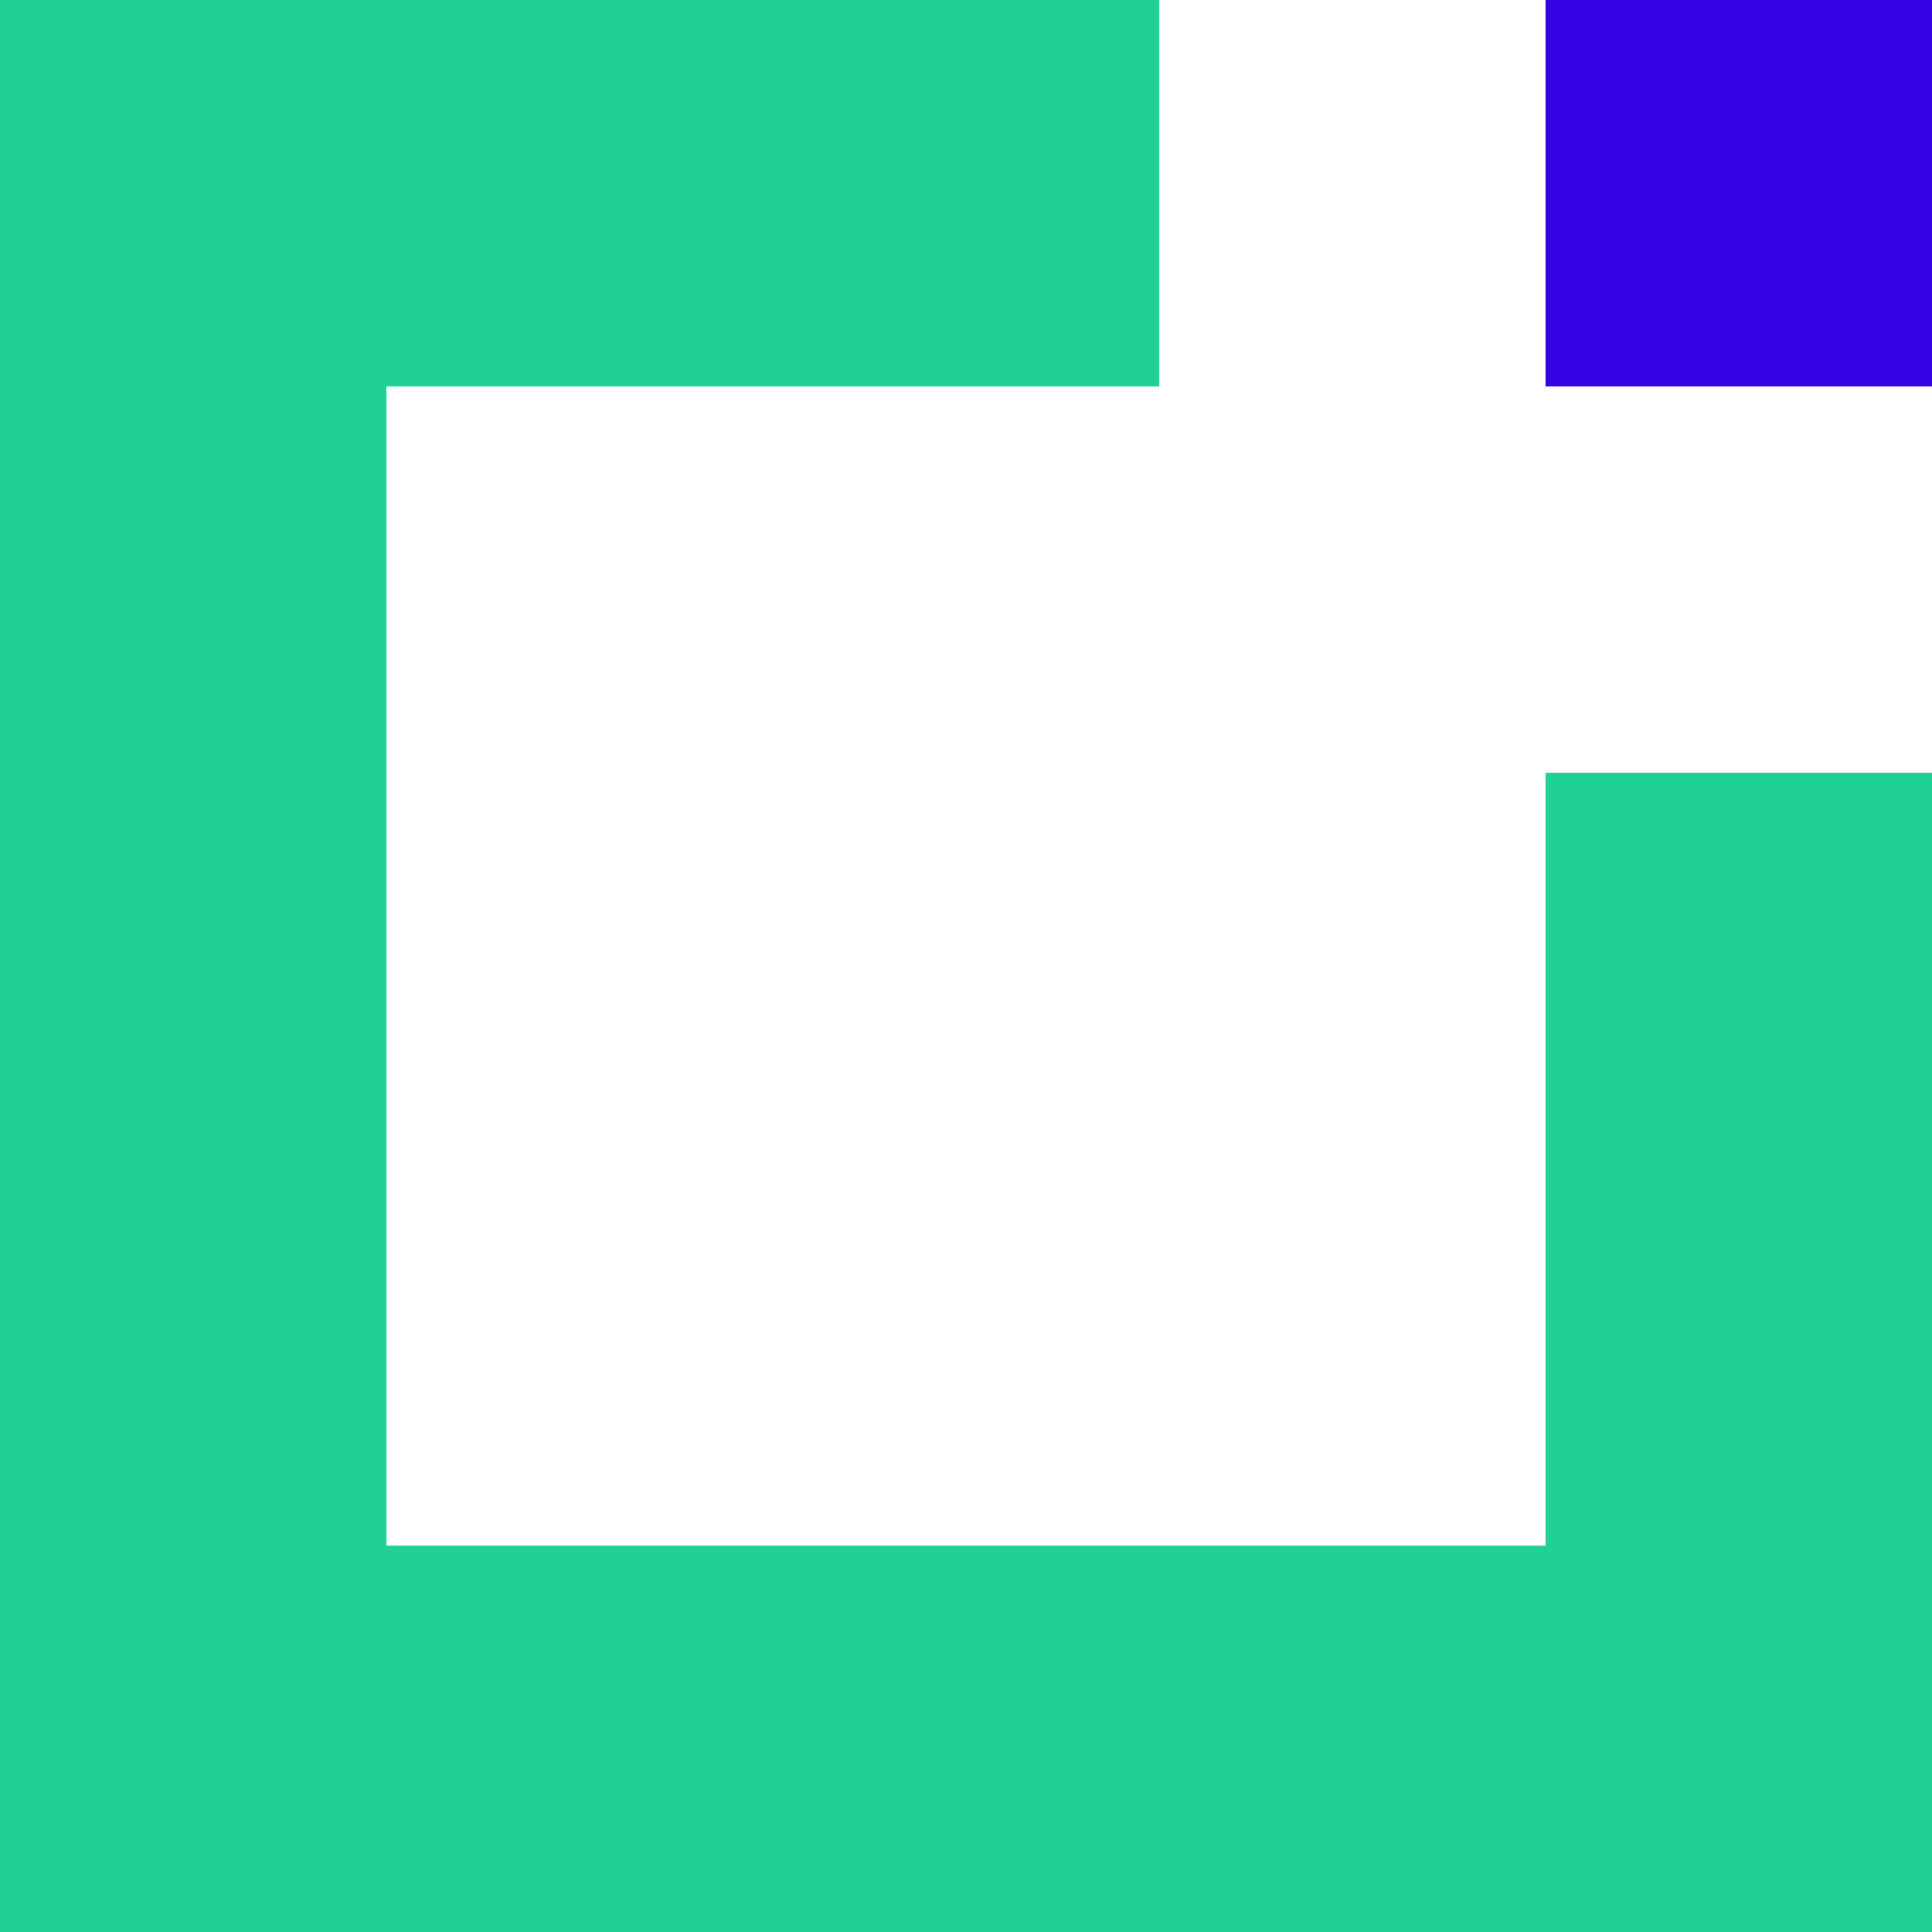
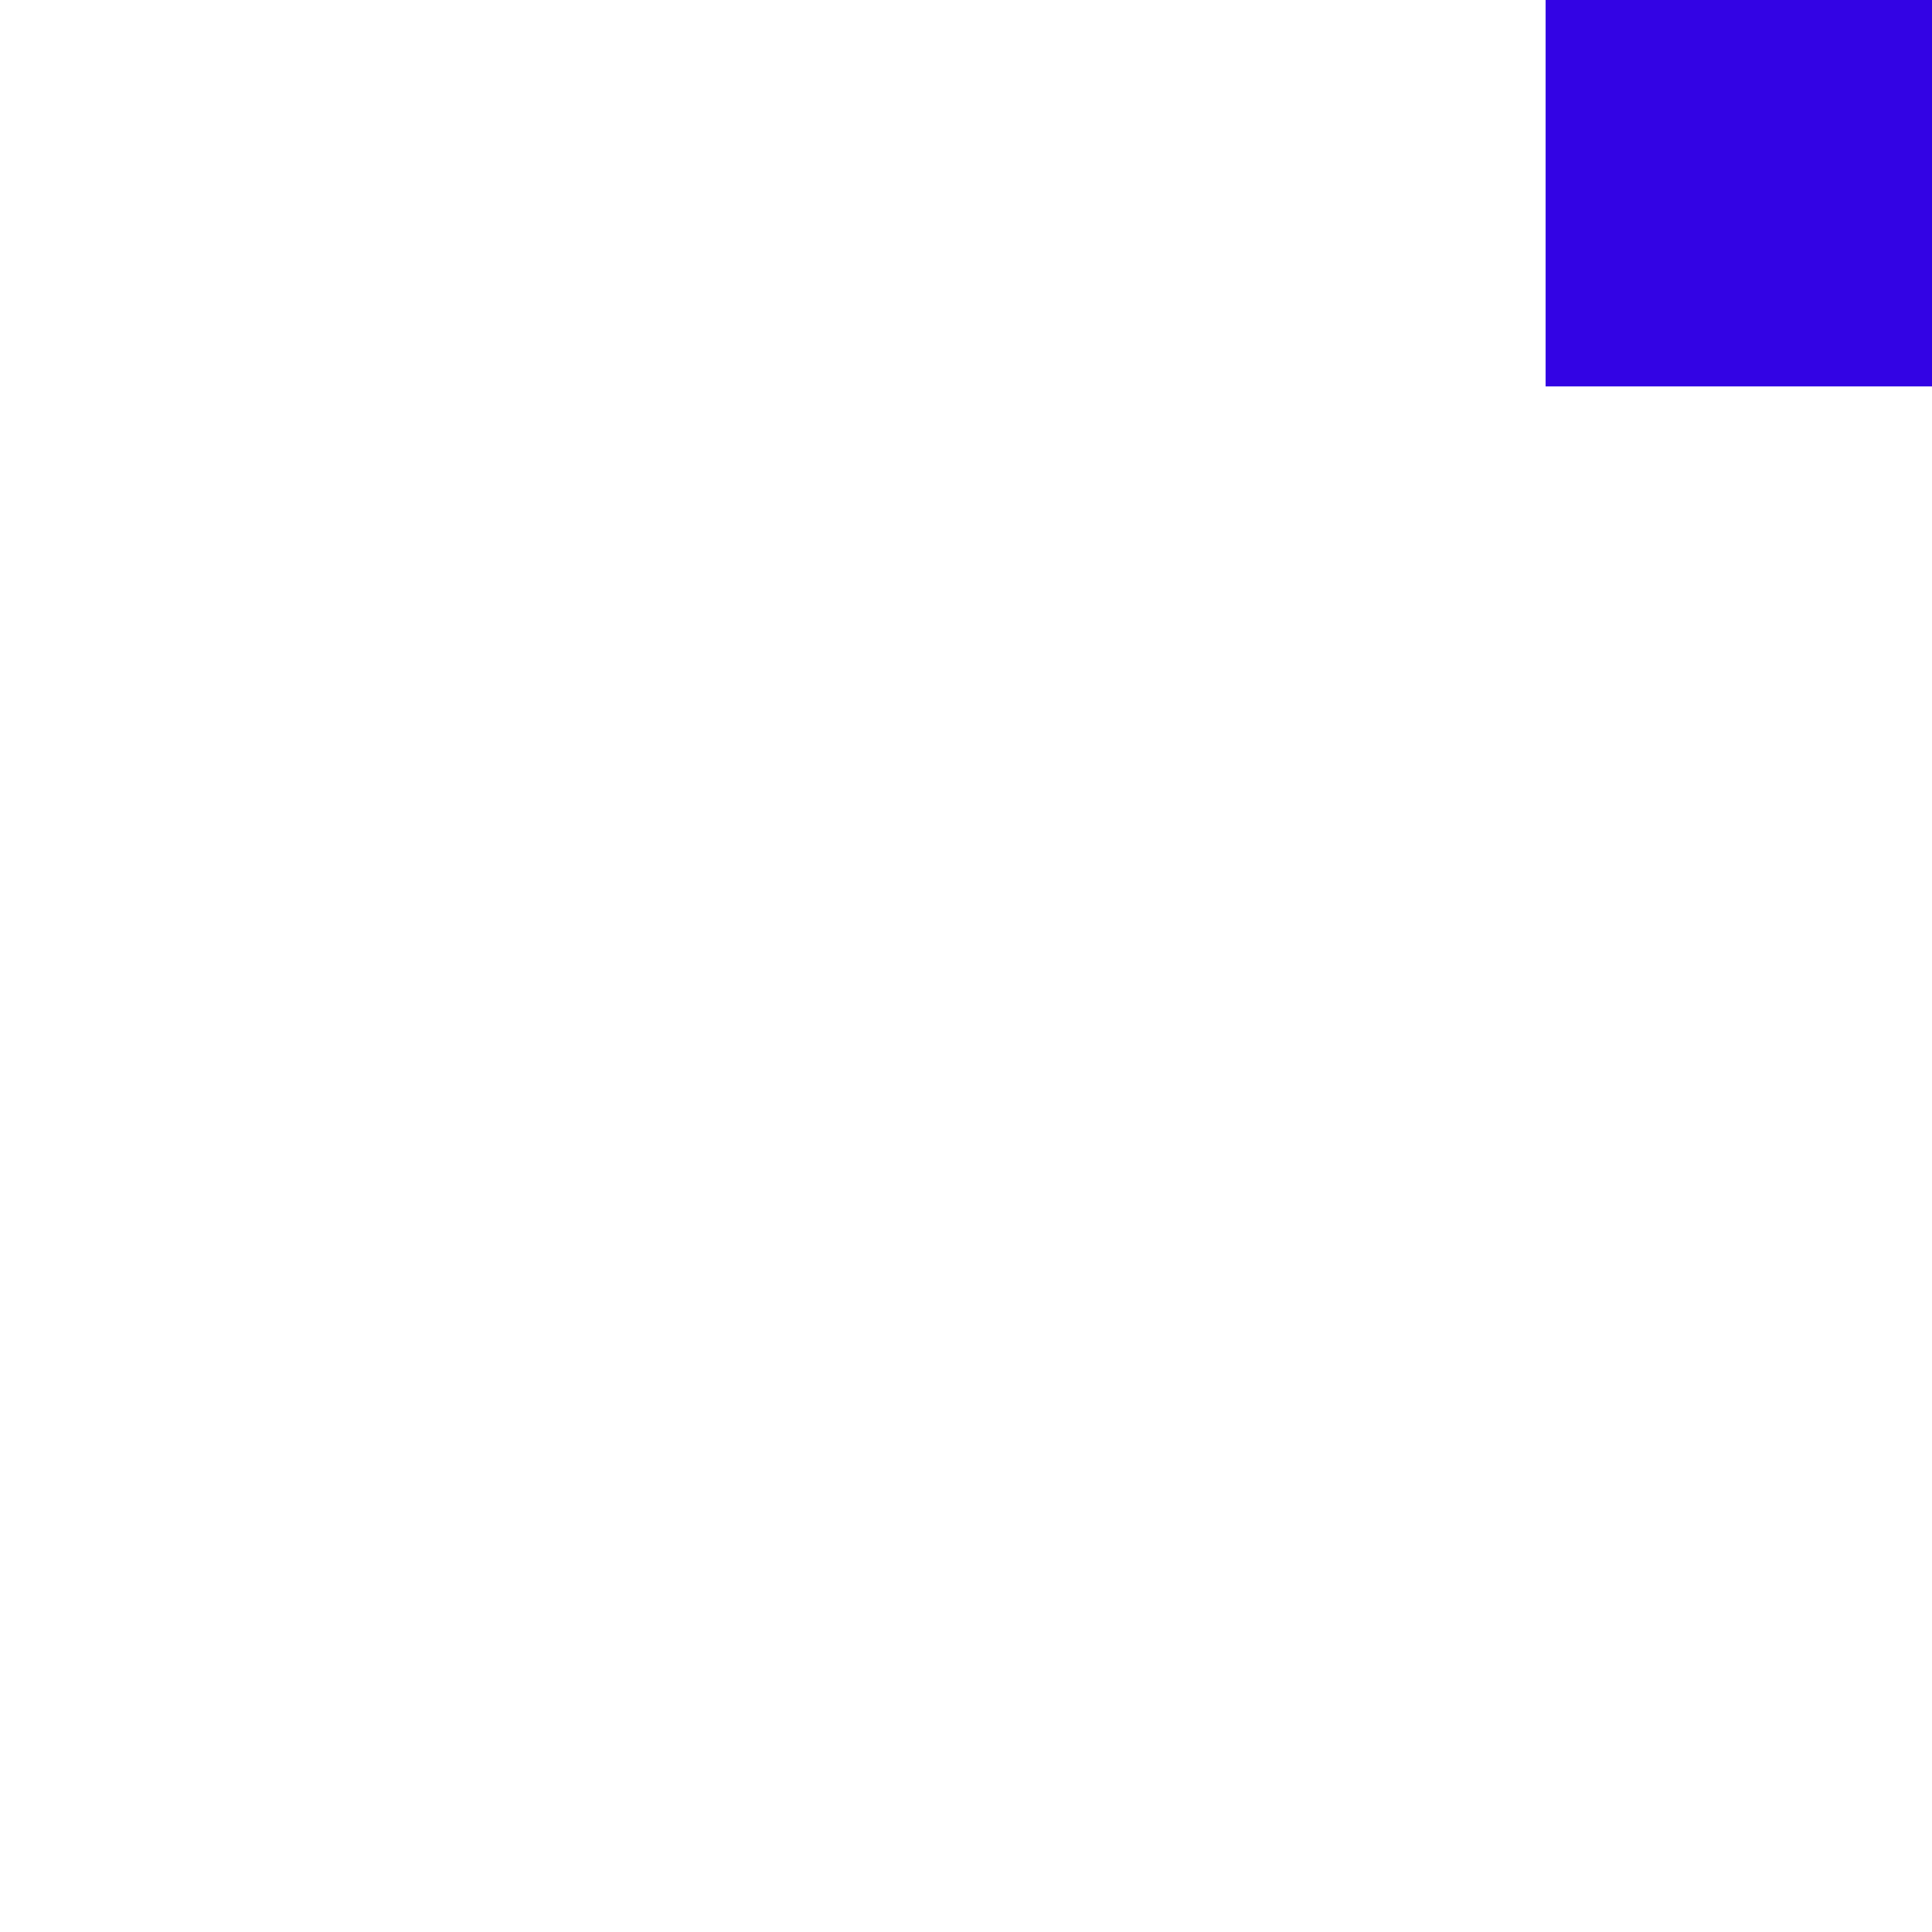
<svg xmlns="http://www.w3.org/2000/svg" width="40" height="40" viewBox="0 0 40 40" fill="none">
-   <path d="M36 16V36H4V4H24" stroke="#1FD197" stroke-width="8" />
  <rect x="32" width="8" height="8" fill="#3303E4" />
</svg>